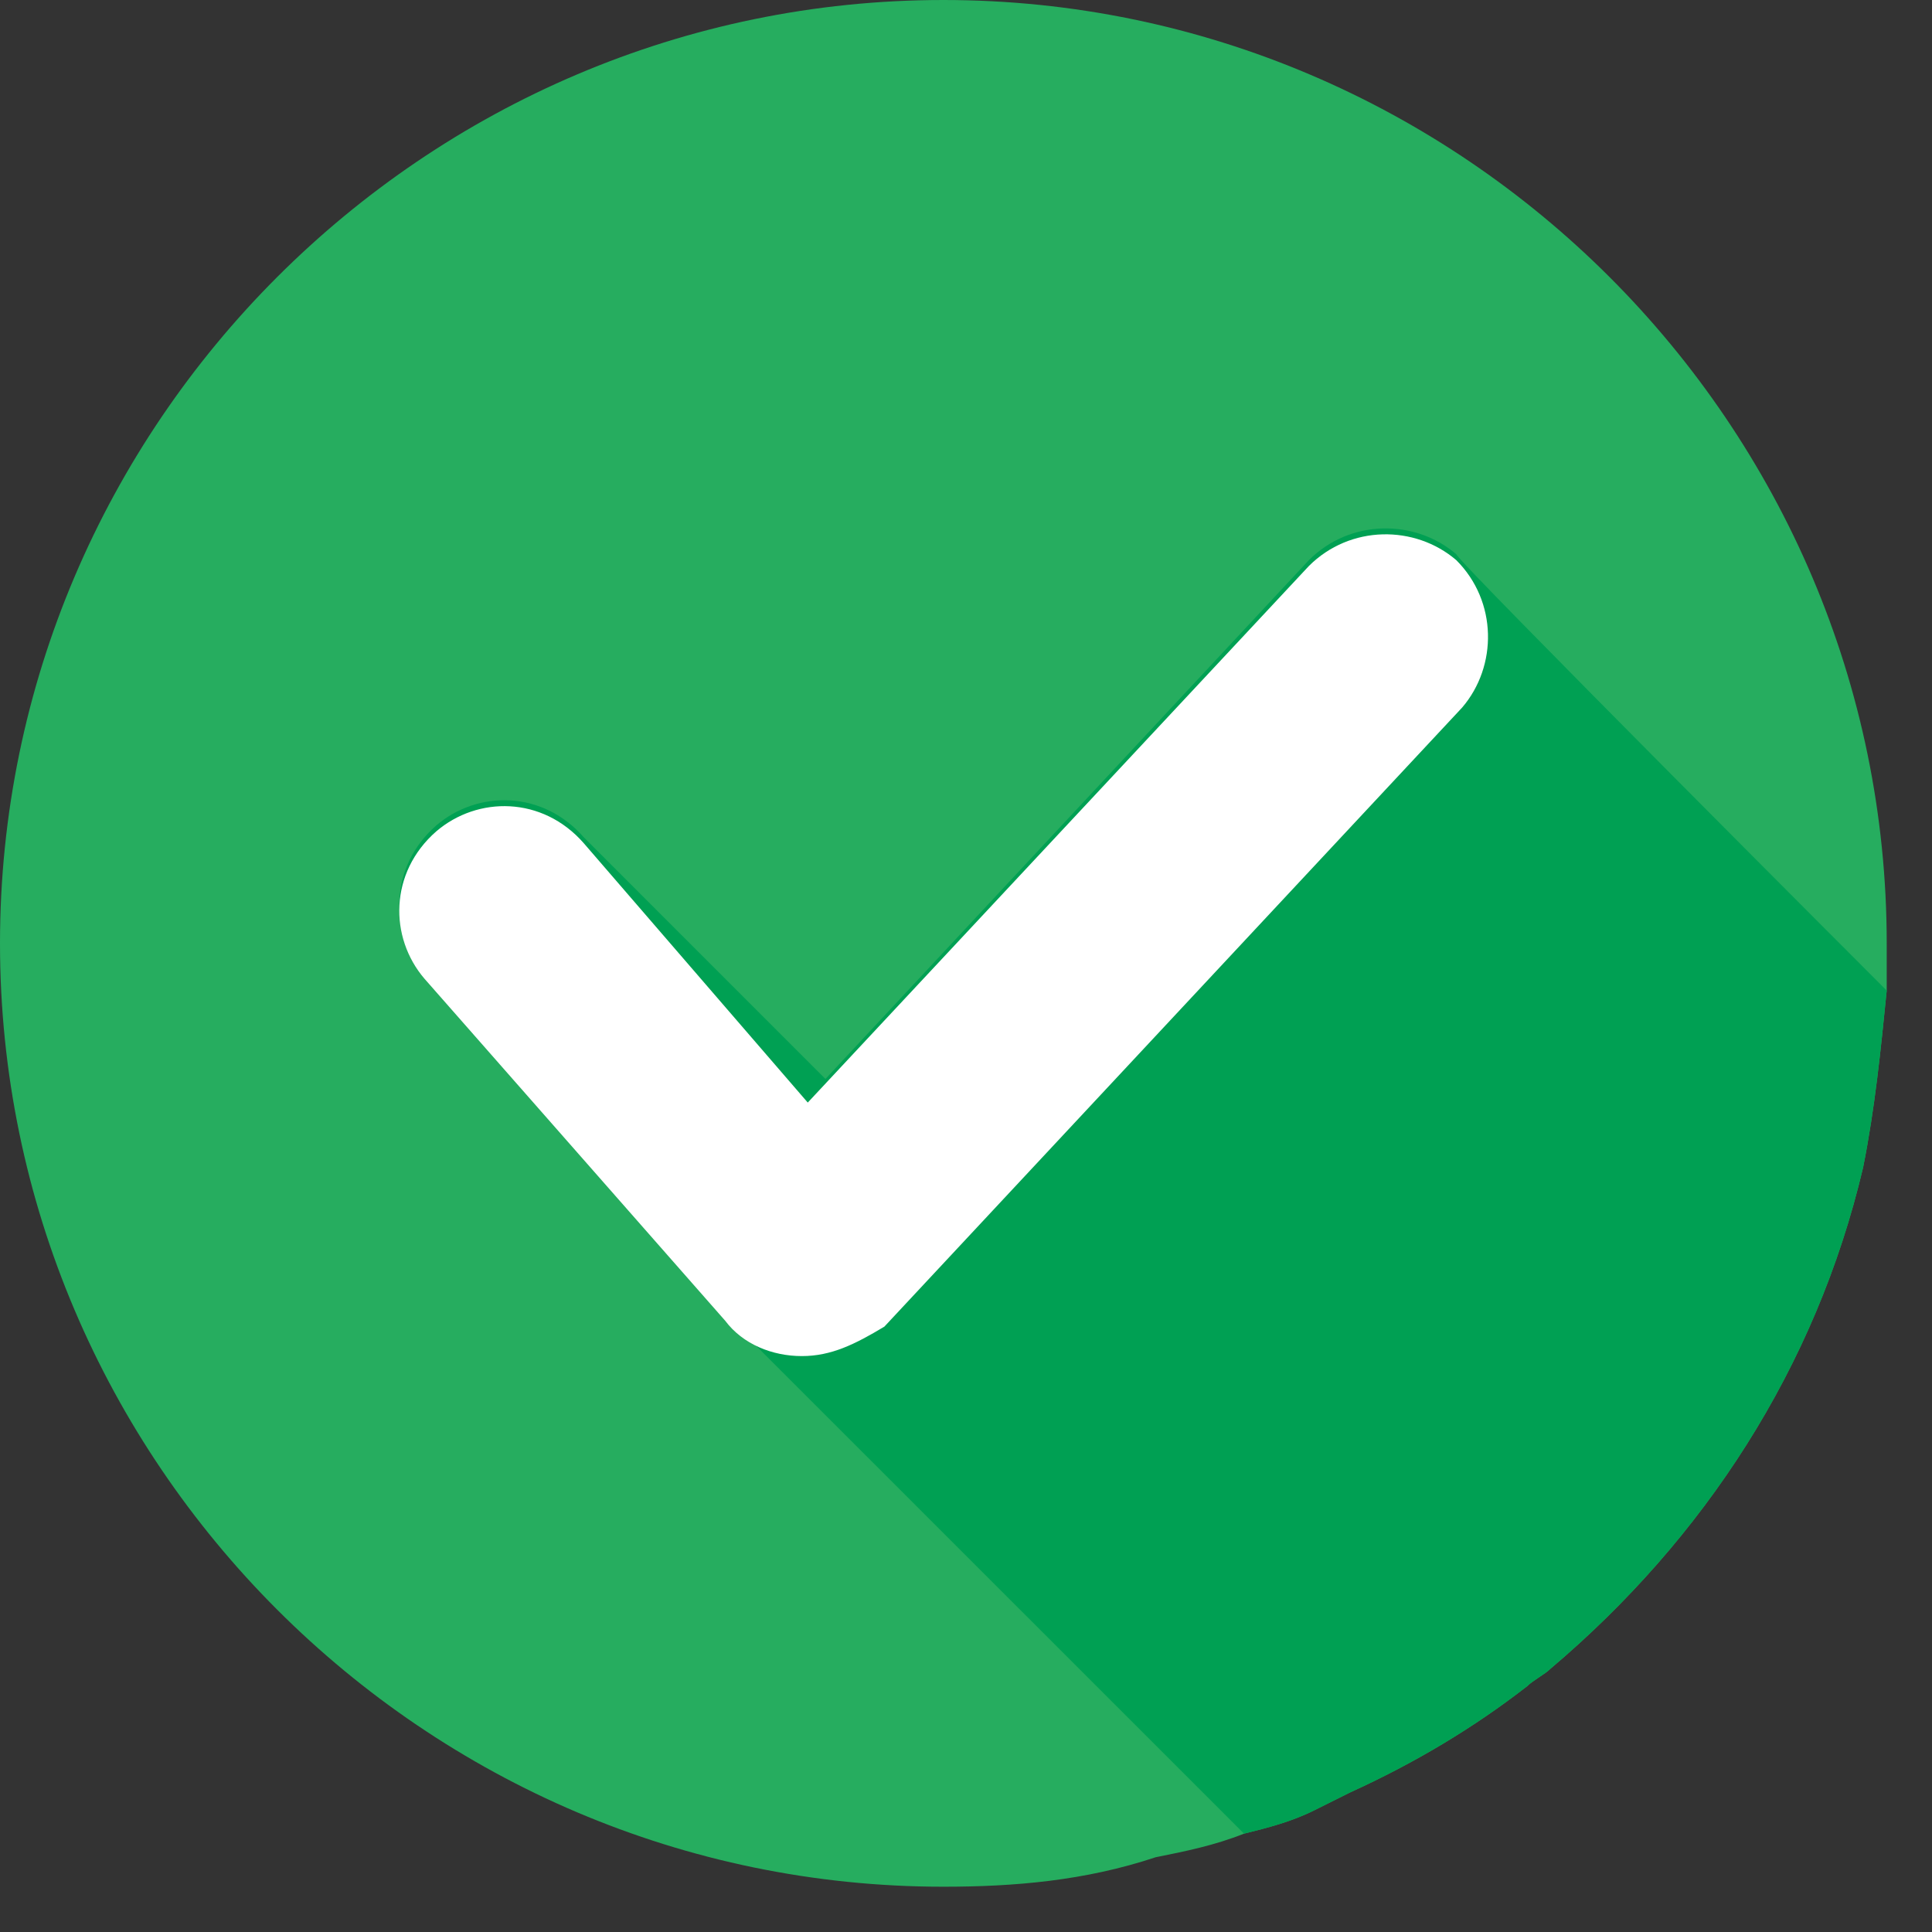
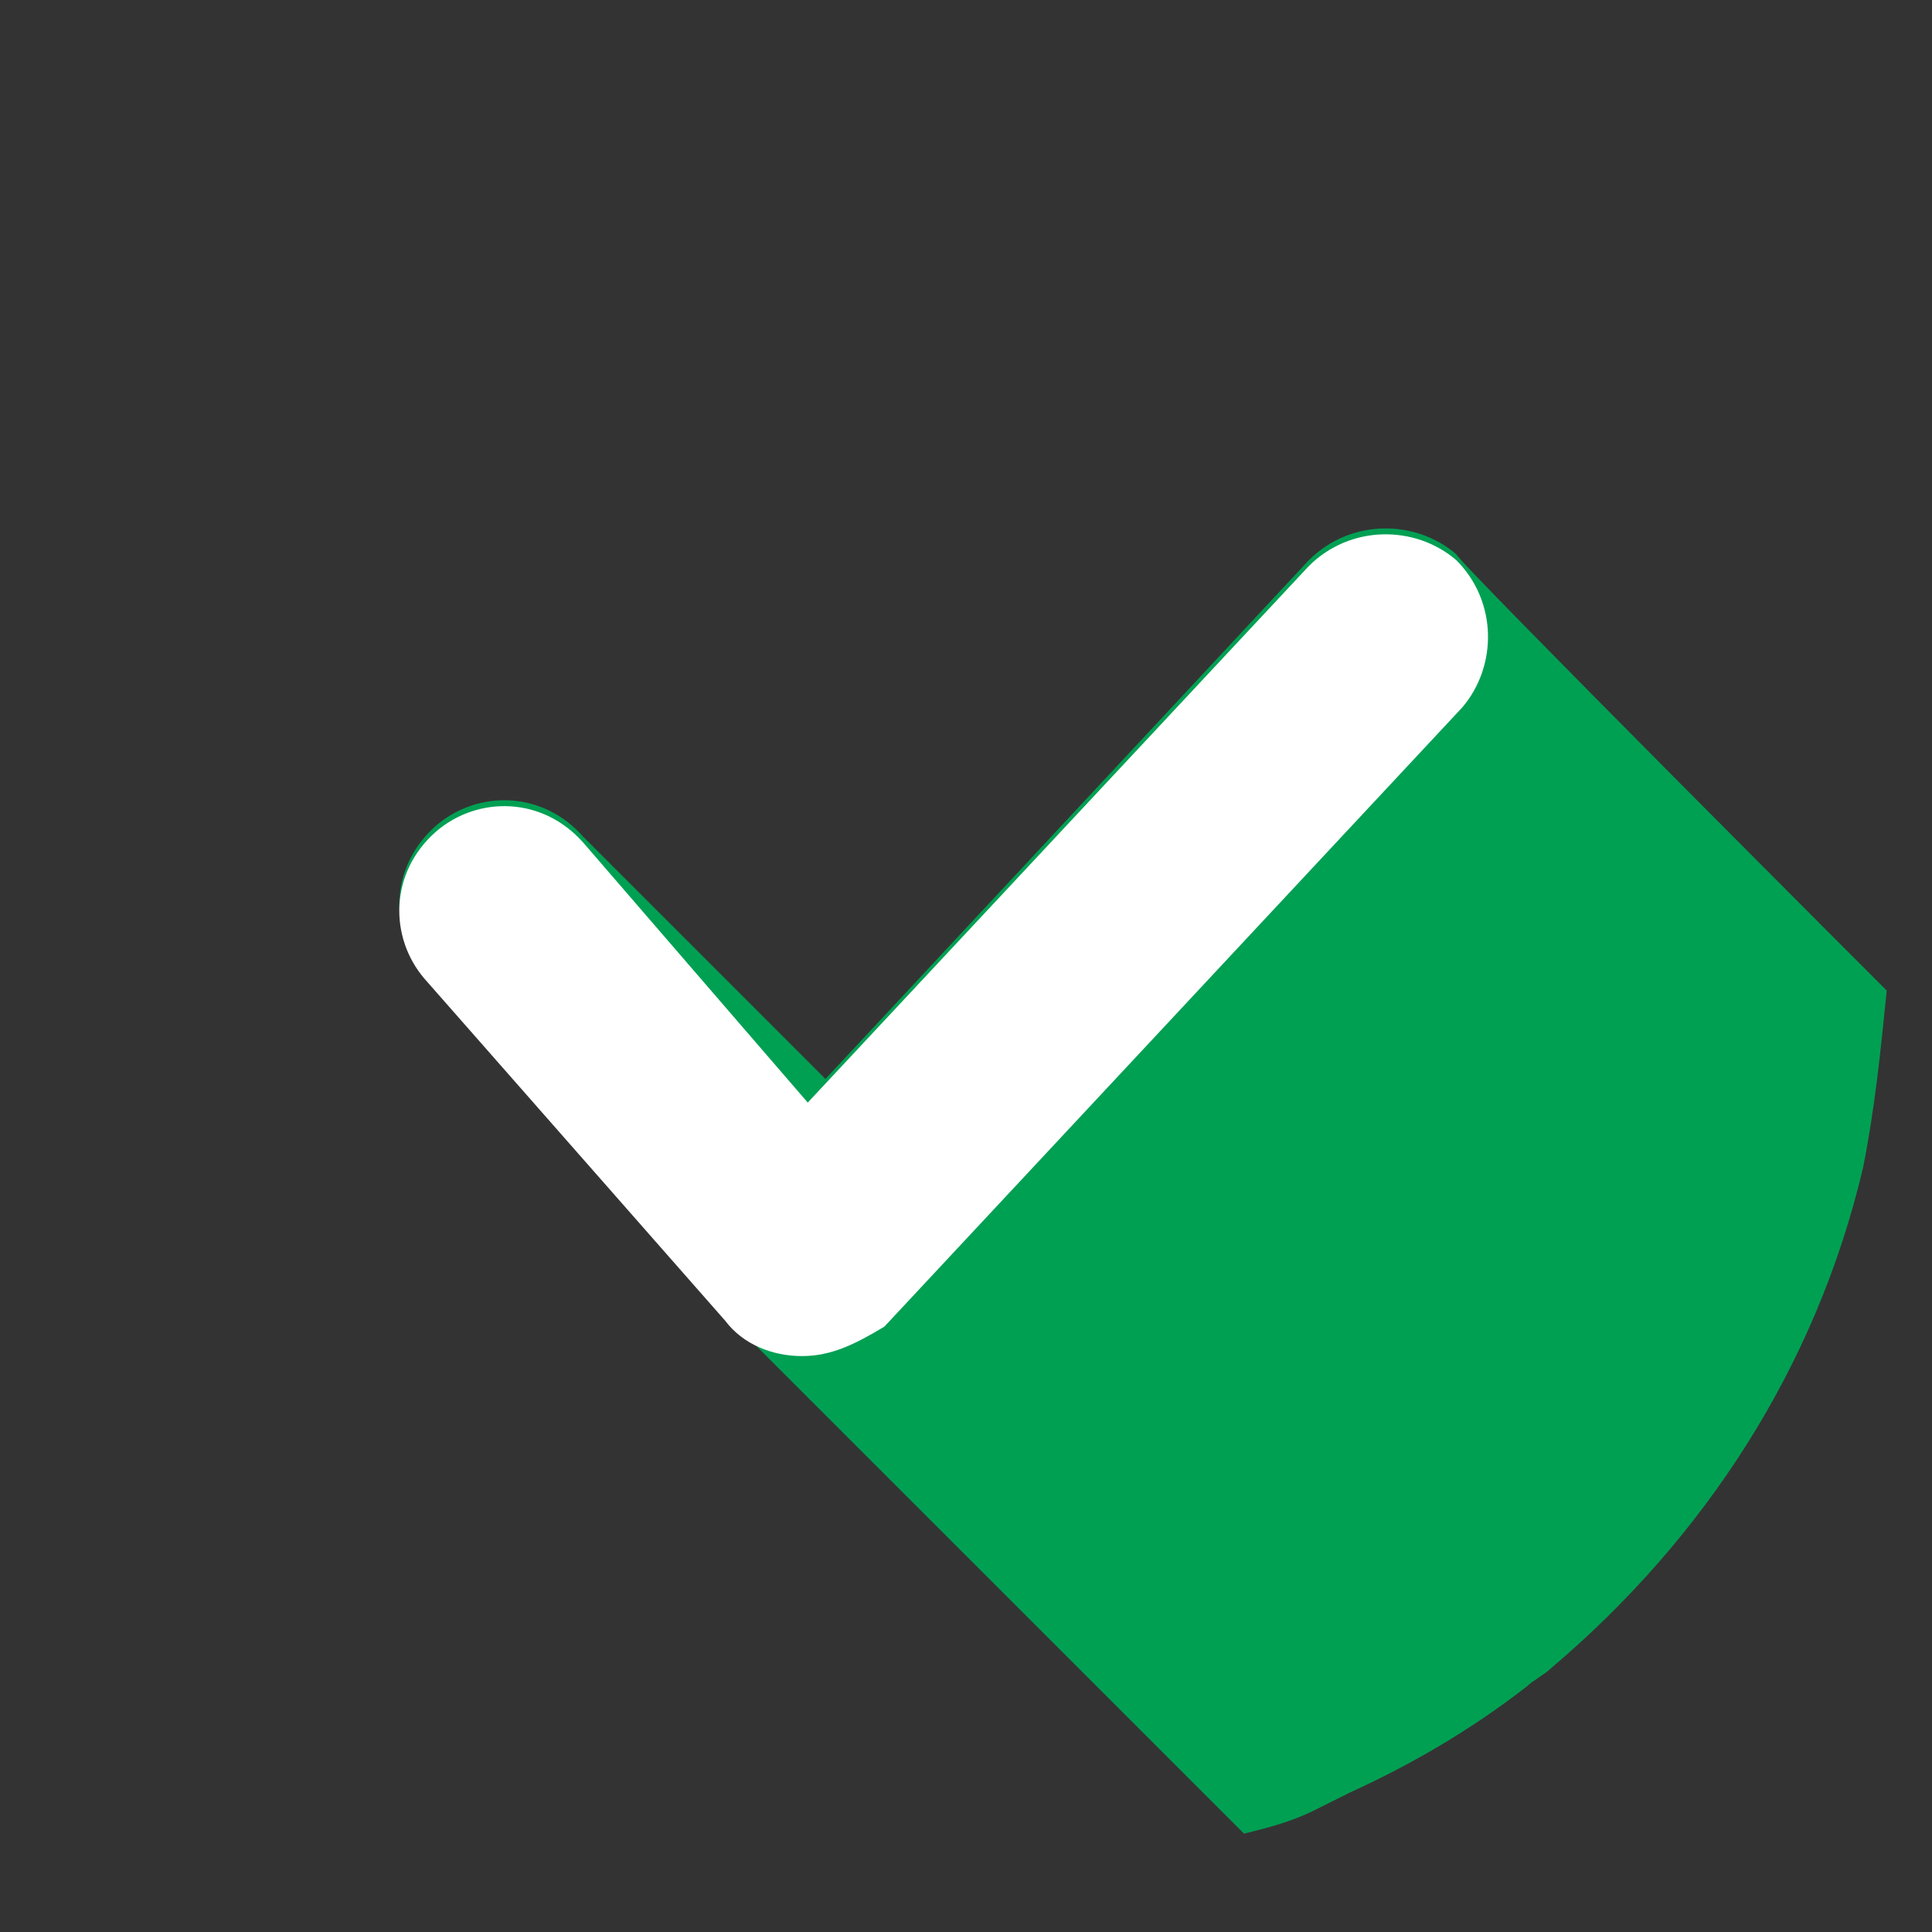
<svg xmlns="http://www.w3.org/2000/svg" width="32" height="32" viewBox="0 0 32 32" fill="none">
  <rect x="0" y="0" width="32" height="32" fill="#333333" stroke="none" />
  <g clip-path="url(#clip0_2068_6073)">
-     <path d="M31.25 15.625V16.406C31.152 17.383 31.055 18.359 30.859 19.336C30.078 22.656 28.223 25.488 25.684 27.637C25.586 27.734 25.391 27.832 25.293 27.93C24.414 28.613 23.438 29.199 22.363 29.688C22.168 29.785 21.973 29.883 21.777 29.98C21.387 30.176 20.996 30.273 20.605 30.371C20.117 30.566 19.629 30.664 19.141 30.762C17.969 31.152 16.797 31.25 15.625 31.25C7.031 31.25 0 24.219 0 15.625C0 7.031 7.031 0 15.625 0C24.219 0 31.25 7.031 31.25 15.625Z" fill="#26AD5F" />
    <path d="M31.25 16.407C31.152 17.383 31.054 18.36 30.859 19.336C30.078 22.657 28.222 25.488 25.683 27.637C25.586 27.735 25.39 27.832 25.293 27.93C24.414 28.613 23.437 29.199 22.363 29.688C22.168 29.785 21.972 29.883 21.777 29.981C21.386 30.176 20.996 30.274 20.605 30.371C20.605 30.371 12.109 21.875 12.011 21.778L7.031 16.113C6.445 15.43 6.445 14.356 7.226 13.672C7.91 13.086 8.984 13.086 9.668 13.867C9.765 13.965 13.574 17.774 13.672 17.871L21.679 9.278C22.363 8.594 23.437 8.594 24.121 9.18C24.121 9.278 31.25 16.407 31.25 16.407Z" fill="#00A053" />
    <path d="M13.281 22.461C12.793 22.461 12.304 22.266 12.011 21.875L7.031 16.211C6.445 15.528 6.445 14.453 7.226 13.77C7.91 13.184 8.984 13.184 9.668 13.965L13.379 18.262L21.679 9.375C22.363 8.692 23.437 8.692 24.121 9.278C24.804 9.961 24.804 11.035 24.218 11.719L14.648 21.973C14.16 22.266 13.769 22.461 13.281 22.461Z" fill="white" />
  </g>
  <defs>
    <clipPath id="clip0_2068_6073">
      <rect width="31.25" height="31.25" fill="white" />
    </clipPath>
  </defs>
</svg>